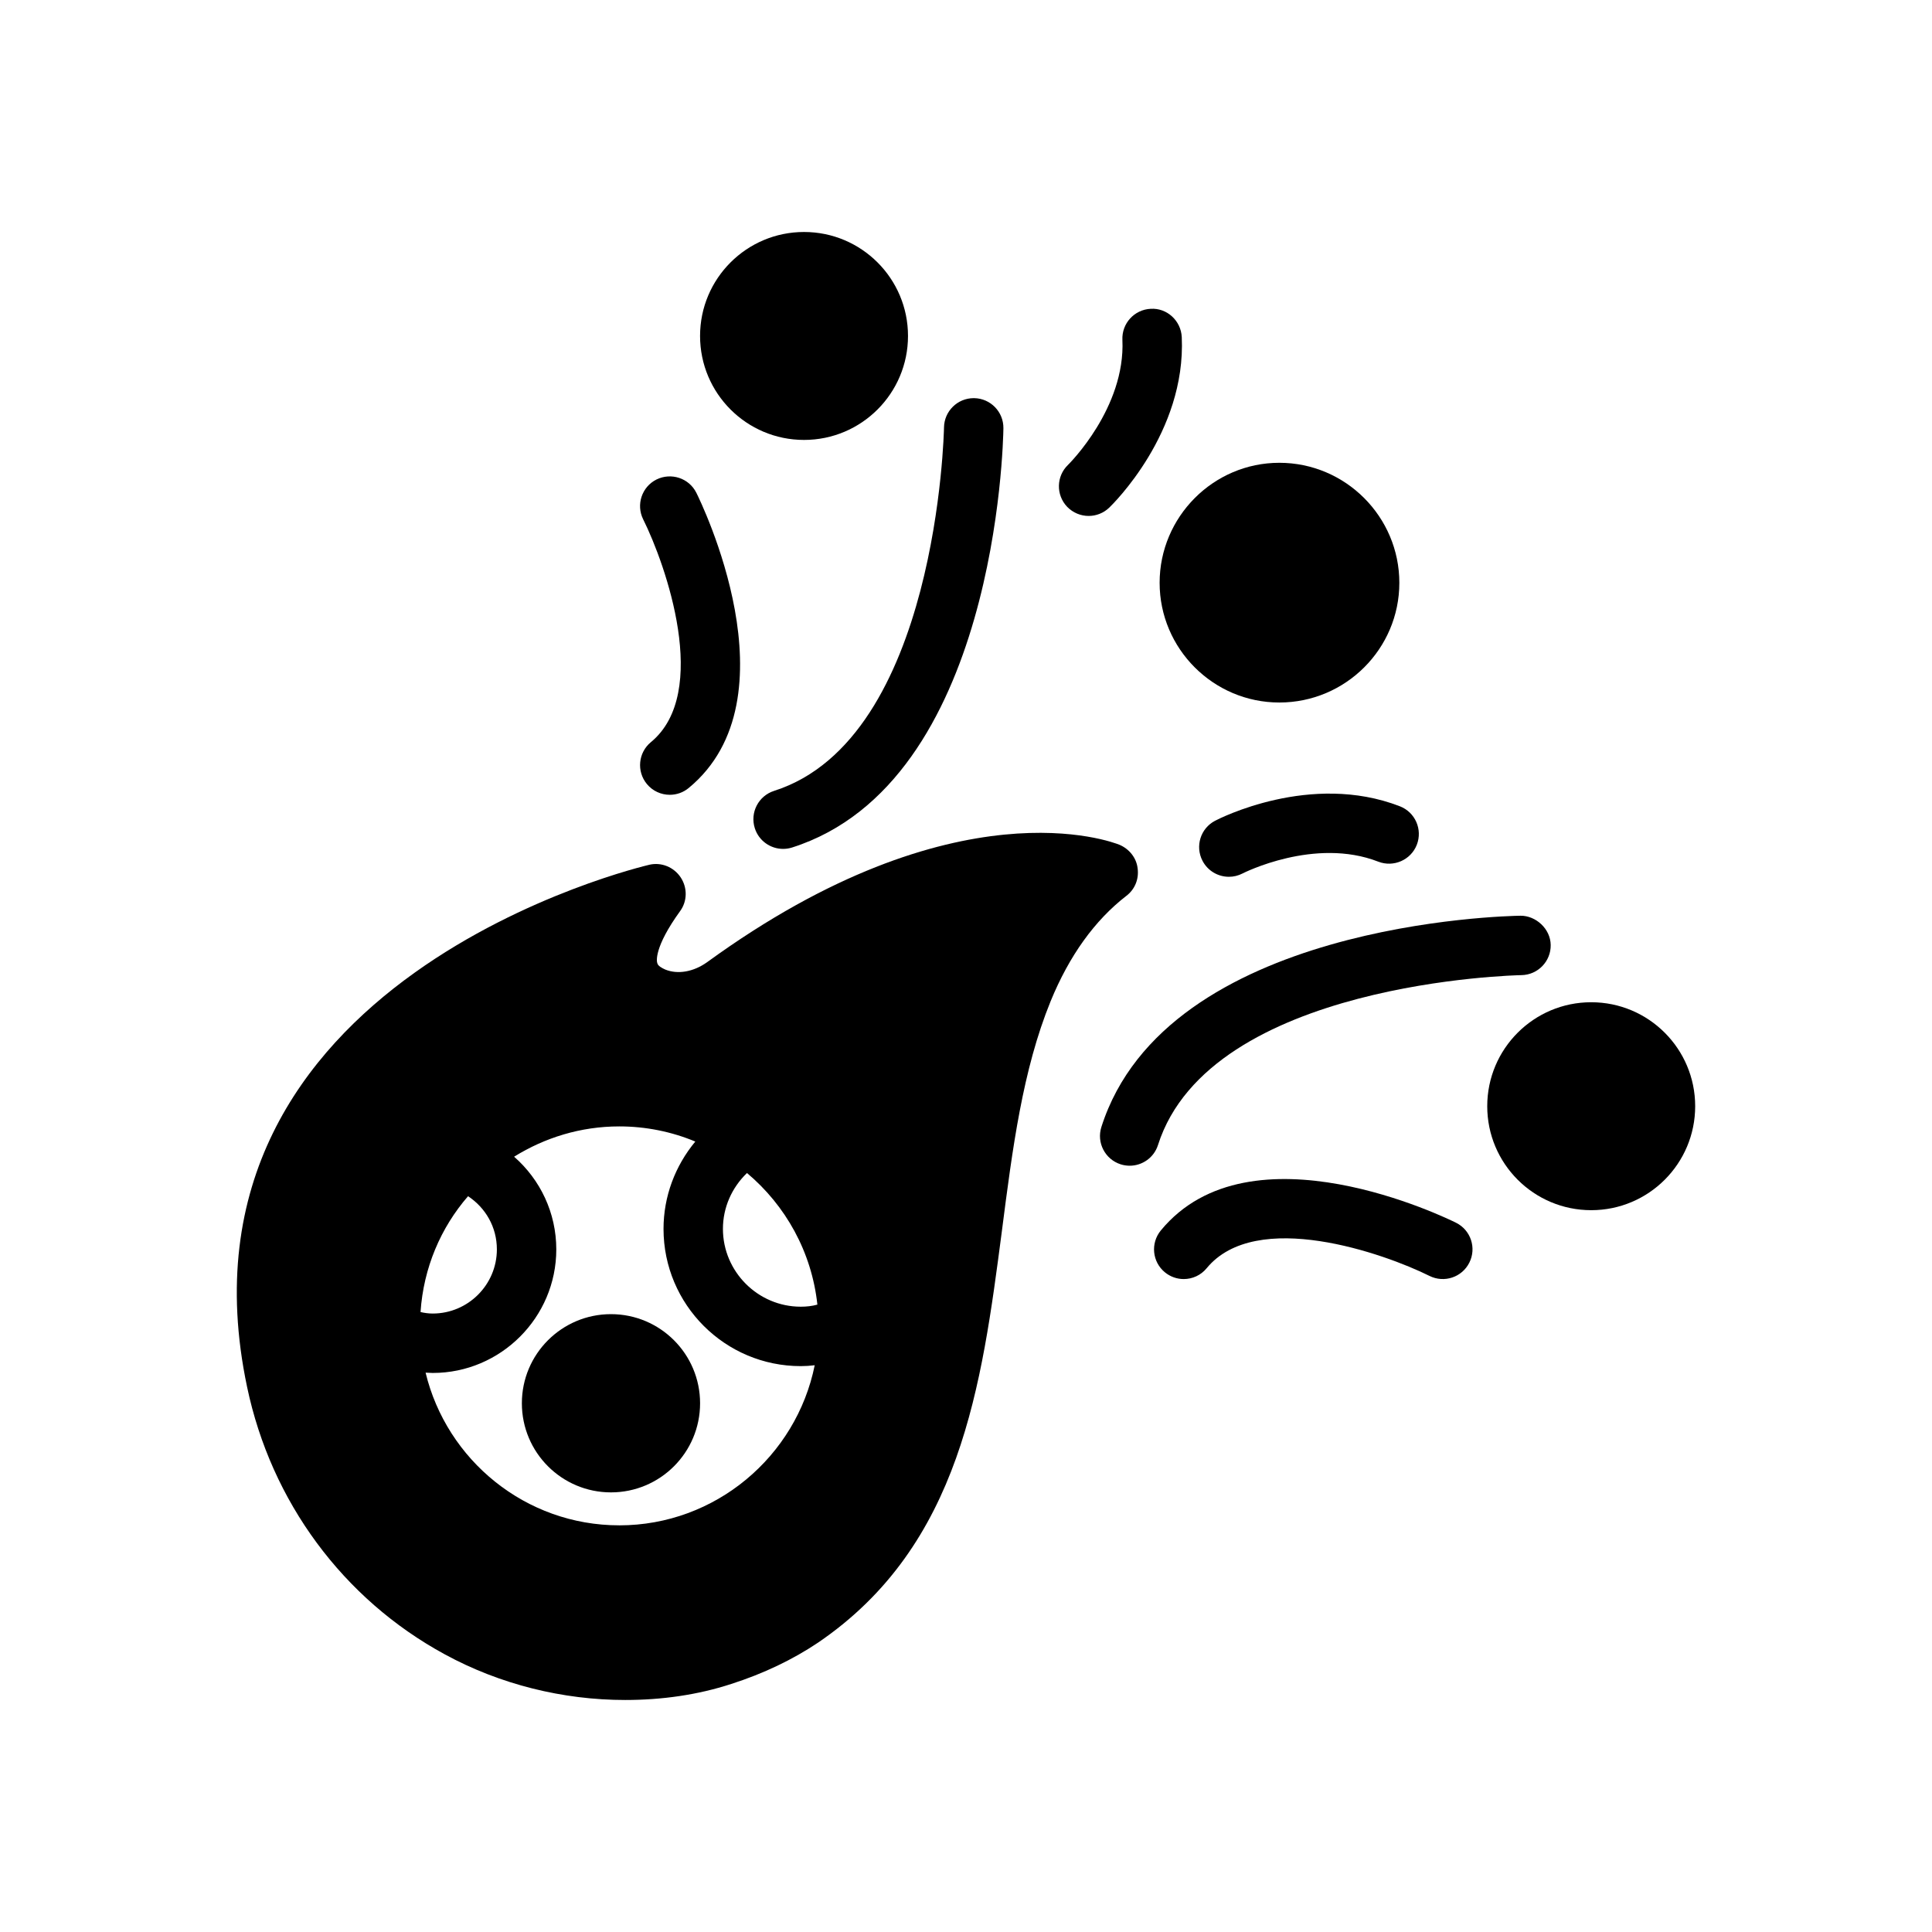
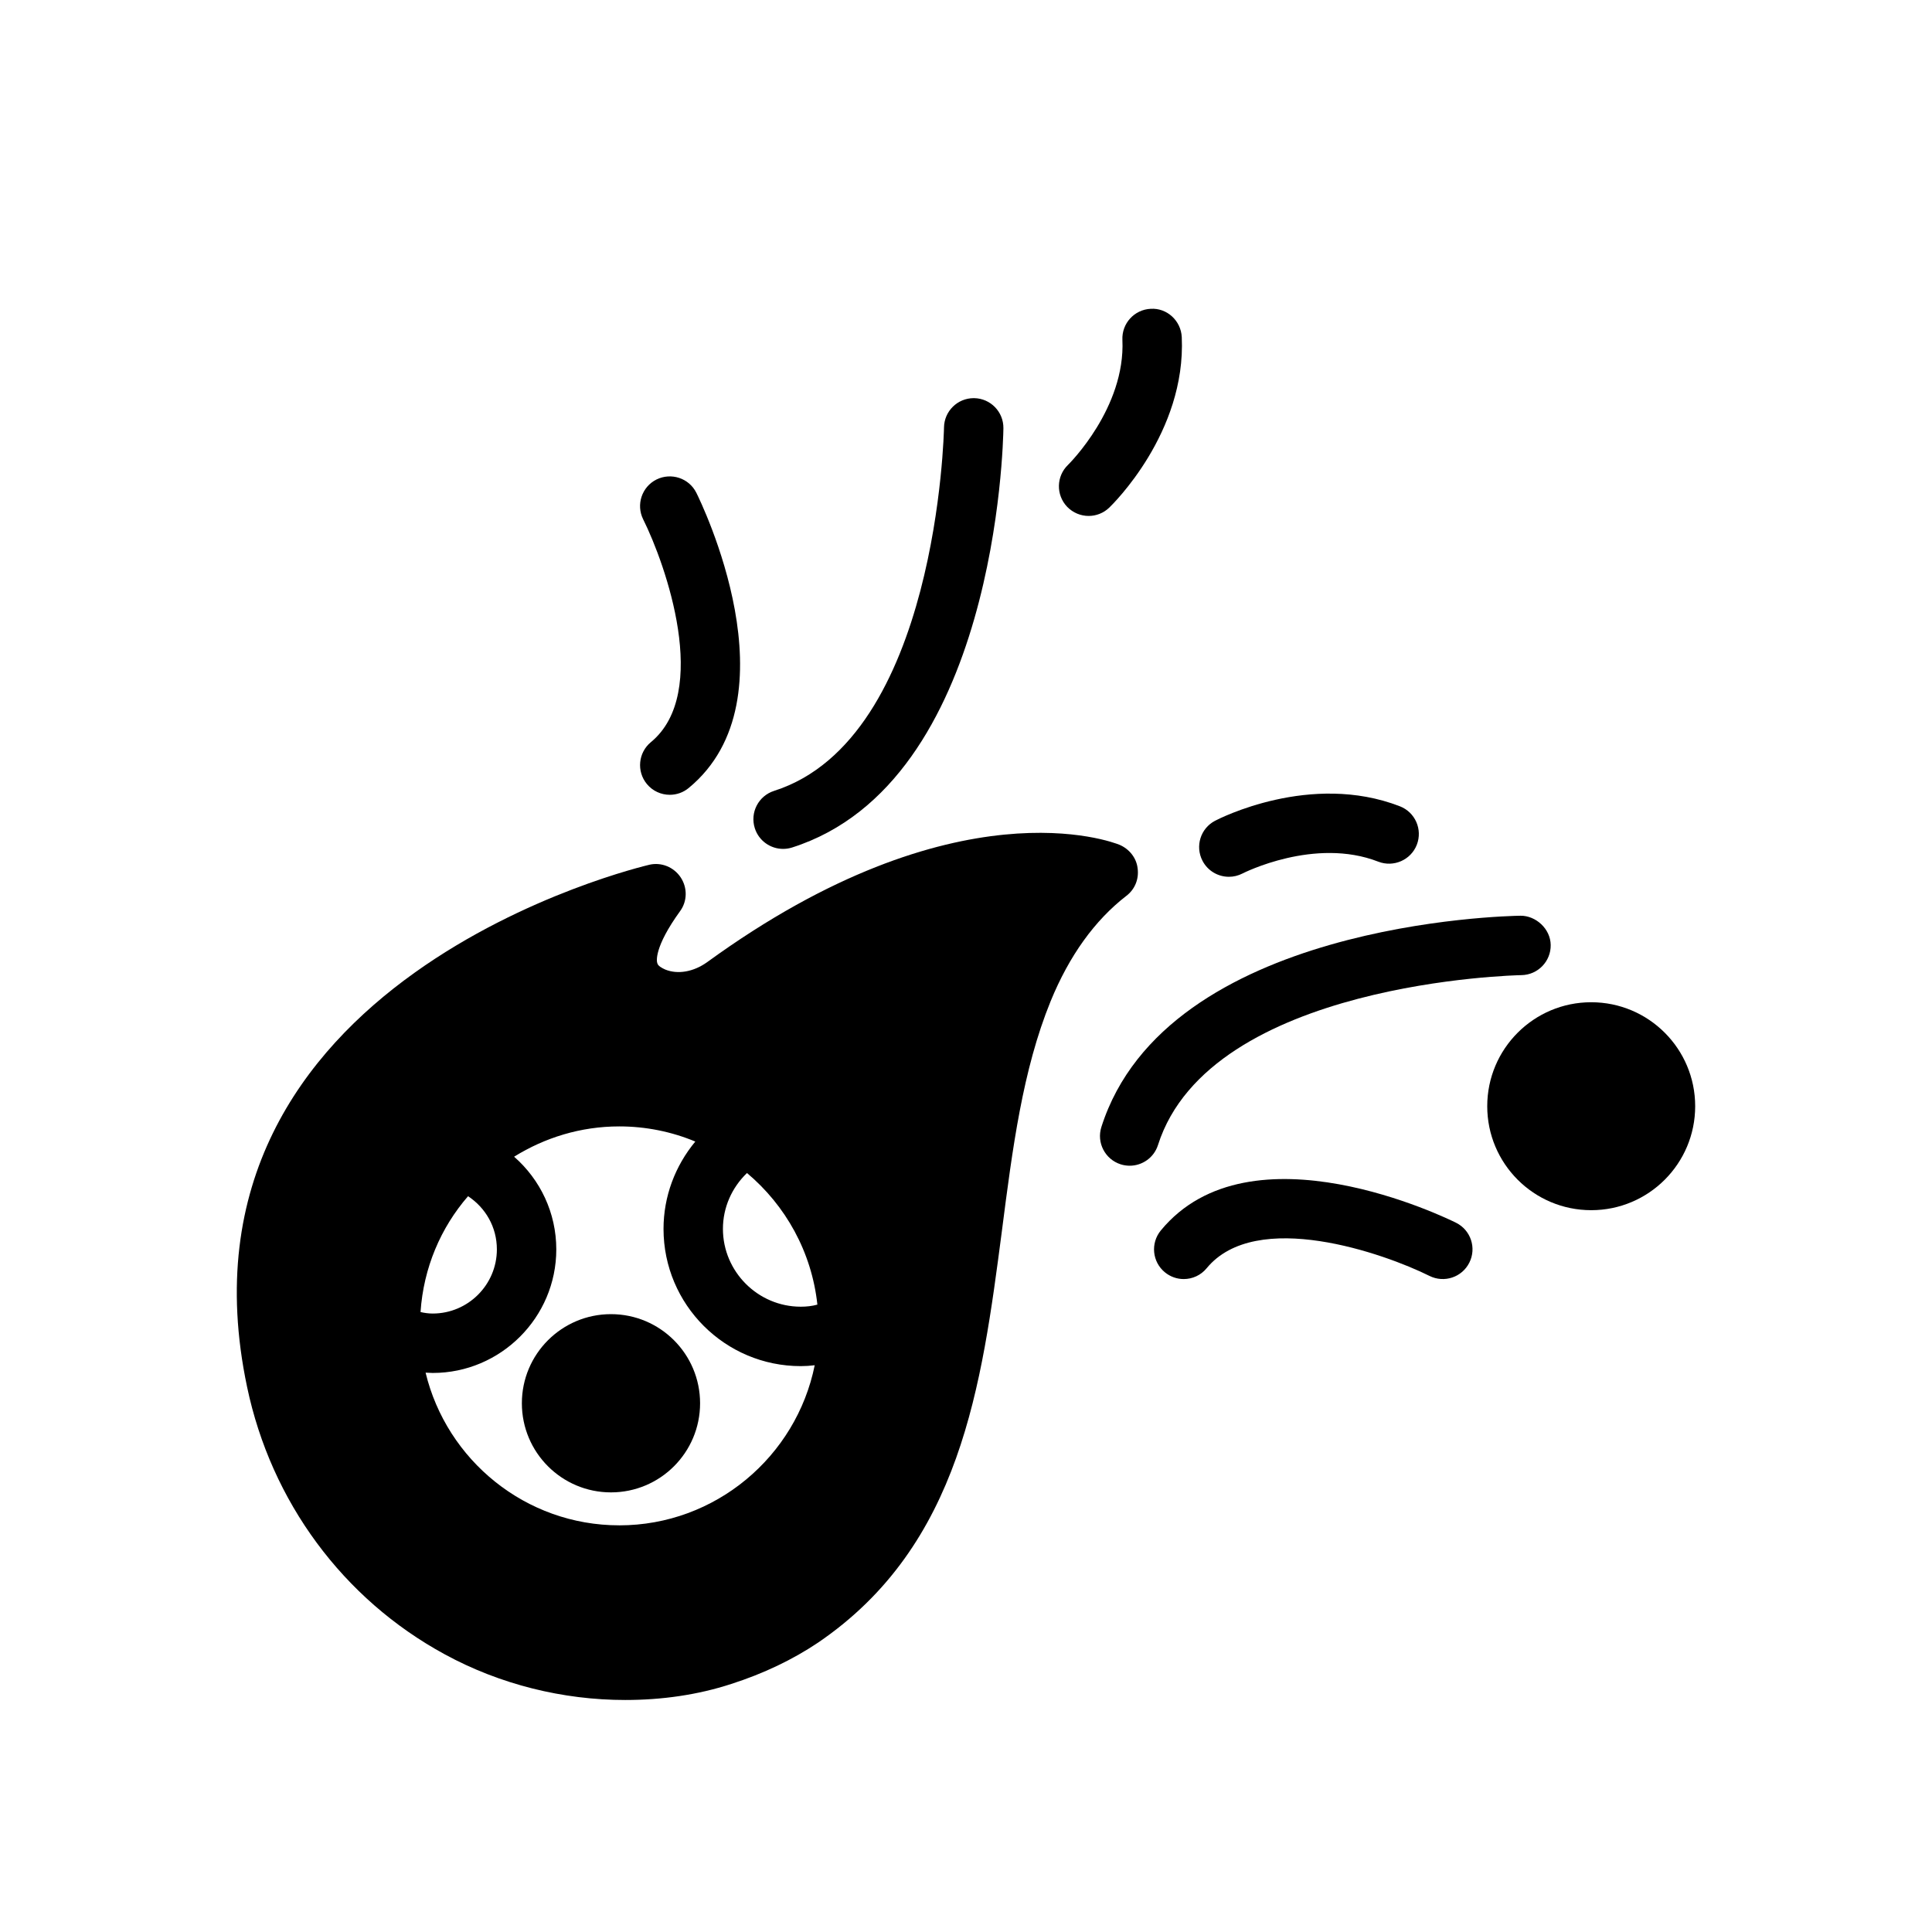
<svg xmlns="http://www.w3.org/2000/svg" fill="#000000" width="800px" height="800px" version="1.1" viewBox="144 144 512 512">
  <g>
    <path d="m316.49 340.68c-3.352 2.769-3.832 7.723-1.07 11.082 1.559 1.891 3.809 2.867 6.078 2.867 1.762 0 3.535-0.582 5-1.793 28.828-23.742 3.141-76.035 2.039-78.246-1.945-3.891-6.668-5.434-10.555-3.519-3.891 1.938-5.465 6.668-3.535 10.555 5.965 11.98 17.953 45.953 2.043 59.055z" />
    <path d="m349.14 353.59c-4.141 1.324-6.43 5.746-5.109 9.895 1.062 3.344 4.164 5.481 7.496 5.481 0.797 0 1.598-0.117 2.394-0.371 54.129-17.262 55.938-107.28 55.992-111.1 0.055-4.352-3.418-7.918-7.762-7.981h-0.109c-4.289 0-7.809 3.449-7.871 7.762-0.012 0.824-1.688 82.488-45.031 96.312z" />
    <path d="m529.88 468.05c-2.219-1.109-54.516-26.789-78.254 2.039-2.762 3.363-2.281 8.32 1.07 11.074 1.473 1.211 3.242 1.801 5 1.801 2.273 0 4.527-0.977 6.078-2.867 13.098-15.918 47.074-3.93 59.062 2.039 3.891 1.93 8.613 0.363 10.555-3.527 1.953-3.898 0.379-8.613-3.512-10.559z" />
    <path d="m547.19 402.42c4.344-0.062 7.824-3.637 7.762-7.981-0.055-4.352-4-7.793-7.973-7.762-3.824 0.055-93.844 1.859-111.1 55.984-1.324 4.141 0.969 8.574 5.109 9.895 0.797 0.25 1.598 0.371 2.394 0.371 3.328 0 6.43-2.133 7.496-5.481 13.816-43.34 95.48-45.02 96.309-45.027z" />
    <path d="m465.99 361.52c-3.84 2.016-5.32 6.746-3.312 10.605 1.402 2.691 4.148 4.234 7 4.234 1.219 0 2.457-0.285 3.613-0.883 0.18-0.094 19.105-9.707 35.992-3.117 4.031 1.551 8.613-0.441 10.188-4.488 1.574-4.062-0.434-8.621-4.488-10.195-23.676-9.184-47.969 3.309-48.992 3.844z" />
    <path d="m432.5 280.73c1.961 0 3.922-0.73 5.449-2.188 0.836-0.805 20.402-19.859 19.23-45.199-0.203-4.344-3.922-7.777-8.227-7.504-4.344 0.195-7.699 3.883-7.504 8.227 0.836 18.02-14.113 32.844-14.414 33.133-3.125 3.008-3.227 7.981-0.219 11.117 1.551 1.594 3.621 2.414 5.684 2.414z" />
-     <path d="m384.63 233.03c0 15.219-12.336 27.555-27.551 27.555-15.219 0-27.555-12.336-27.555-27.555 0-15.215 12.336-27.551 27.555-27.551 15.215 0 27.551 12.336 27.551 27.551" />
-     <path d="m514.84 298.45c0 17.477-14.25 31.723-31.805 31.723-17.477 0-31.723-14.25-31.723-31.723 0-17.477 14.25-31.805 31.723-31.805 17.555 0 31.805 14.328 31.805 31.805z" />
    <path d="m593.24 437.16c0 15.215-12.336 27.551-27.555 27.551-15.215 0-27.551-12.336-27.551-27.551 0-15.219 12.336-27.555 27.551-27.555 15.219 0 27.555 12.336 27.555 27.555" />
    <path d="m445.48 374.1c-0.316-2.754-2.203-5.117-4.801-6.219-1.73-0.707-43.297-16.848-109.27 31.094-3.621 2.598-7.793 3.305-11.098 1.969-0.867-0.395-1.969-0.945-2.125-1.73-0.156-0.395-0.945-4.094 6.062-13.777 1.891-2.598 1.969-6.141 0.156-8.895-1.812-2.754-5.117-4.094-8.266-3.387-1.258 0.316-129.5 30.07-106.66 138.39 6.375 30.387 25.426 56.207 52.348 70.848 14.719 8.031 31.41 12.121 47.863 12.121 9.684 0 19.207-1.34 28.102-4.25 8.582-2.754 16.297-6.453 22.984-10.941 37.941-25.82 43.375-68.172 48.727-109.03 2.832-22.043 5.512-42.746 12.91-60.93 4.961-12.121 11.73-21.492 20.074-27.945 2.281-1.73 3.383-4.484 2.992-7.32zm-137.37 174.13c-24.875 0-45.738-17.32-51.324-40.461 0.629 0 1.258 0.078 1.891 0.078 18.027 0 32.746-14.719 32.746-32.746 0-9.684-4.25-18.5-11.18-24.562 8.109-5.039 17.633-8.031 27.867-8.031 7.086 0 13.934 1.418 20.152 4.016-5.352 6.453-8.422 14.562-8.422 23.145 0 20.074 16.297 36.367 36.367 36.367 1.258 0 2.441-0.078 3.699-0.234-4.879 24.164-26.293 42.43-51.797 42.43zm-32.434-73.133c0 9.367-7.637 17.004-17.004 17.004-1.102 0-2.203-0.156-3.227-0.395 0.789-11.73 5.352-22.355 12.594-30.699 4.644 3.07 7.637 8.188 7.637 14.09zm80.531 15.191c-11.336 0-20.625-9.289-20.625-20.625 0-5.668 2.363-10.941 6.375-14.801 10.234 8.582 17.16 20.941 18.656 34.875-1.414 0.395-2.91 0.551-4.406 0.551z" />
    <path d="m329.53 515.88c0 13.043-10.574 23.617-23.617 23.617-13.039 0-23.613-10.574-23.613-23.617s10.574-23.617 23.613-23.617c13.043 0 23.617 10.574 23.617 23.617" />
  </g>
</svg>